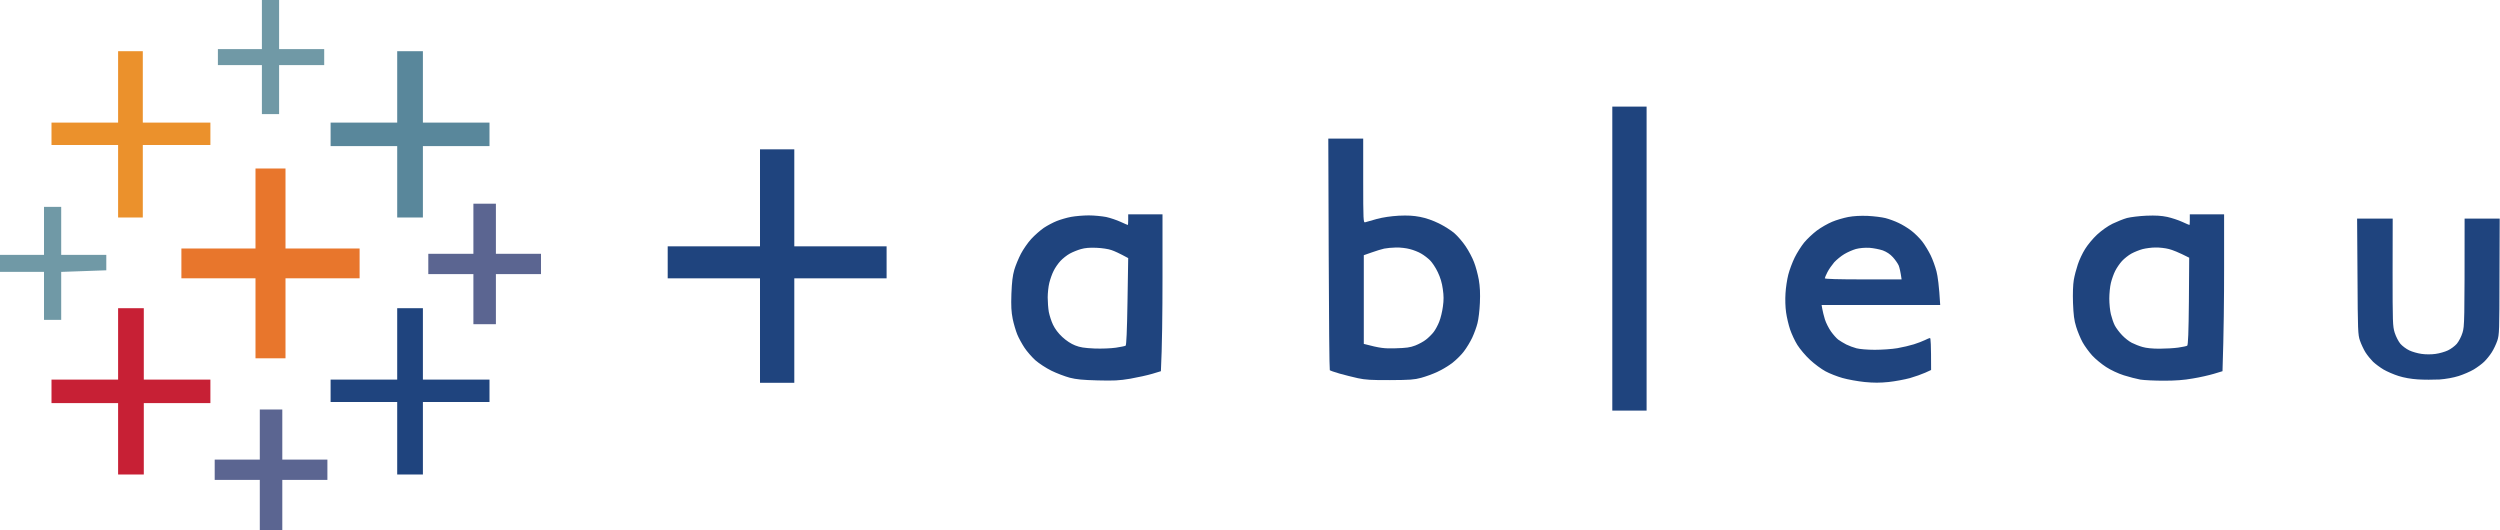
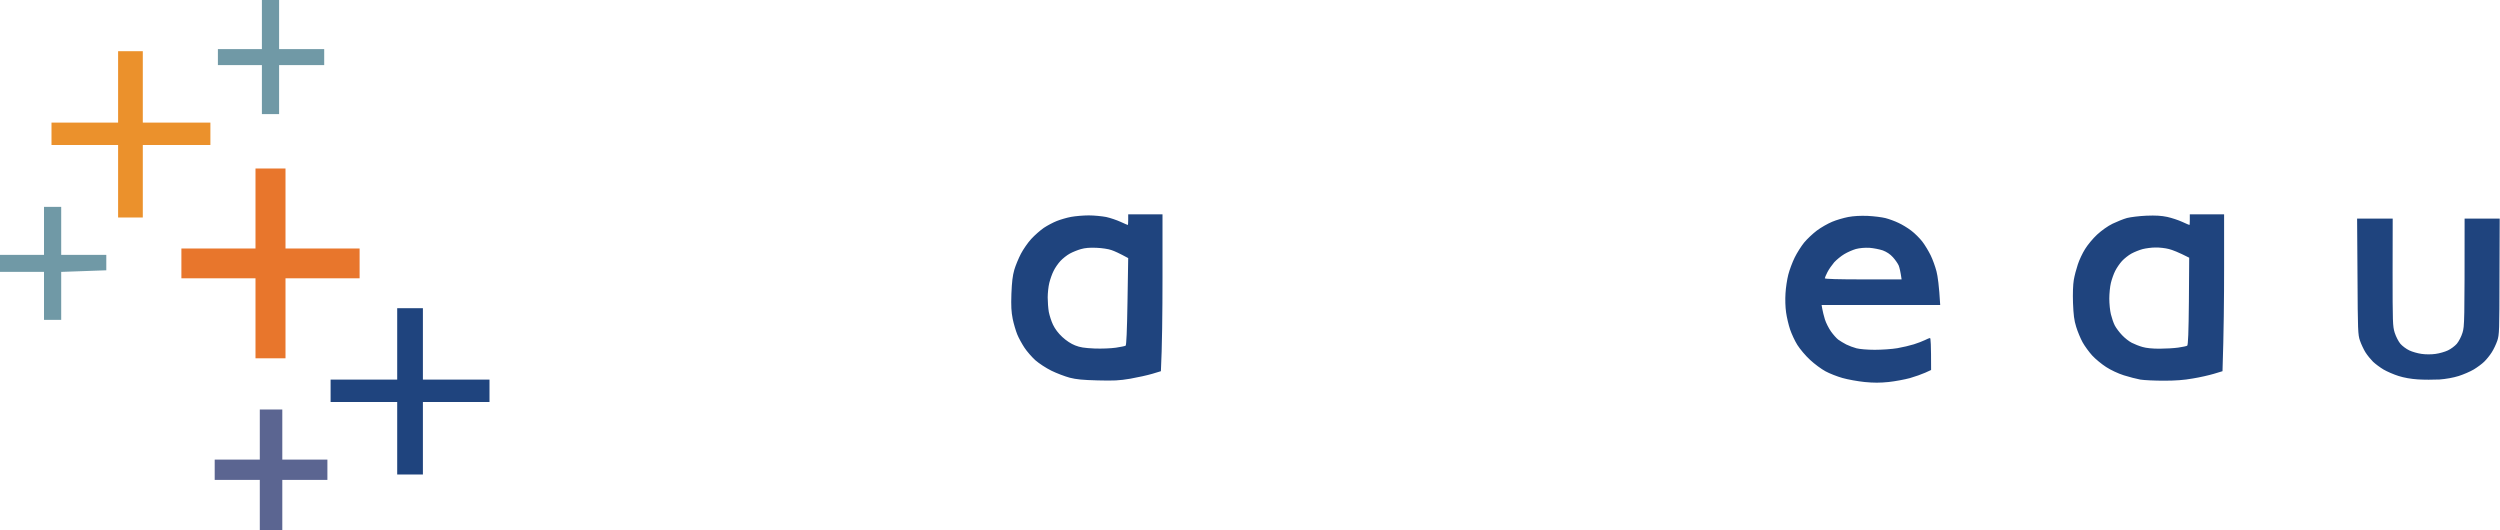
<svg xmlns="http://www.w3.org/2000/svg" viewBox="0 0 250 53" width="250" height="53">
  <style>
		tspan { white-space:pre }
		.shp0 { fill: #7099a6 } 
		.shp1 { fill: #eb912c } 
		.shp2 { fill: #59879b } 
		.shp3 { fill: #1f447e } 
		.shp4 { fill: #e8762c } 
		.shp5 { fill: #5b6591 } 
		.shp6 { fill: #c72035 } 
	</style>
  <g>
    <path class="shp0" d="M26.19 2.45L26.19 4.91L21.79 4.91L21.79 6.51L26.19 6.51L26.19 11.41L27.91 11.41L27.91 6.51L32.42 6.51L32.42 4.91L27.91 4.91L27.91 0L26.19 0L26.19 2.45Z" />
    <path class="shp1" d="M11.81 8.69L11.81 12.26L5.15 12.26L5.15 14.5L11.81 14.5L11.81 21.75L14.28 21.75L14.28 14.5L21.04 14.5L21.04 12.26L14.28 12.26L14.28 5.12L11.81 5.12L11.81 8.69Z" />
-     <path class="shp2" d="M39.72 8.69L39.72 12.26L33.06 12.26L33.06 14.61L39.72 14.61L39.72 21.75L42.29 21.75L42.29 14.61L48.95 14.61L48.95 12.26L42.29 12.26L42.29 5.12L39.72 5.12L39.72 8.69Z" />
-     <path fill-rule="evenodd" class="shp3" d="M161.23 10.66L164.66 10.66L164.66 41.06L161.23 41.06L161.23 10.66ZM132.83 13.86L136.32 13.86L136.32 18.08C136.32 22.04 136.34 22.28 136.51 22.23C136.62 22.19 137.14 22.05 137.67 21.9C138.3 21.73 139.06 21.62 139.87 21.57C140.79 21.53 141.33 21.56 142.01 21.69C142.59 21.8 143.28 22.04 143.89 22.34C144.42 22.6 145.12 23.04 145.45 23.33C145.77 23.61 146.28 24.2 146.57 24.64C146.87 25.08 147.24 25.78 147.4 26.21C147.57 26.63 147.78 27.42 147.88 27.97C148 28.69 148.03 29.31 147.99 30.29C147.96 31.02 147.85 31.93 147.75 32.31C147.66 32.69 147.42 33.34 147.23 33.75C147.04 34.16 146.66 34.79 146.39 35.14C146.13 35.49 145.6 36.01 145.22 36.3C144.85 36.59 144.17 36.99 143.73 37.19C143.29 37.4 142.56 37.66 142.12 37.78C141.43 37.97 140.99 38 139.01 38.01C137.14 38.02 136.53 37.98 135.79 37.82C135.29 37.71 134.46 37.5 133.96 37.36C133.46 37.22 133.02 37.06 132.98 37.02C132.94 36.98 132.89 31.76 132.87 25.41L132.83 13.86ZM137.18 25.24L136.38 25.52L136.38 34.39C138.06 34.83 138.42 34.86 139.54 34.83C140.64 34.8 141 34.75 141.53 34.55C141.88 34.41 142.37 34.15 142.6 33.96C142.84 33.78 143.18 33.44 143.36 33.21C143.54 32.98 143.8 32.5 143.93 32.15C144.07 31.8 144.23 31.13 144.29 30.66C144.38 30.02 144.38 29.58 144.28 28.9C144.2 28.29 144.03 27.74 143.78 27.22C143.58 26.79 143.23 26.26 143.01 26.04C142.79 25.82 142.39 25.51 142.12 25.36C141.86 25.2 141.35 25 140.99 24.91C140.64 24.81 140.01 24.74 139.6 24.75C139.19 24.76 138.65 24.81 138.42 24.86C138.18 24.91 137.63 25.08 137.18 25.24ZM76 14.93L79.43 14.93L79.43 24.63L88.66 24.63L88.66 27.83L79.43 27.83L79.43 38.28L76 38.28L76 27.83L66.77 27.83L66.77 24.63L76 24.63L76 14.93Z" />
    <path class="shp4" d="M25.55 20.85L25.55 24.85L18.14 24.85L18.14 27.83L25.55 27.83L25.55 35.83L28.55 35.83L28.55 27.83L35.96 27.83L35.96 24.85L28.55 24.85L28.55 16.85L25.55 16.85L25.55 20.85Z" />
-     <path class="shp5" d="M47.34 22.87L47.34 25.38L42.83 25.38L42.83 27.41L47.34 27.41L47.34 32.42L49.59 32.42L49.59 27.41L54.1 27.41L54.1 25.38L49.59 25.38L49.59 20.37L47.34 20.37L47.34 22.87Z" />
    <path class="shp0" d="M4.4 23.09L4.4 25.49L0 25.49L0 27.19L4.4 27.19L4.4 31.99L6.12 31.99L6.12 27.19L10.63 27.03L10.63 25.49L6.12 25.49L6.12 20.69L4.4 20.69L4.4 23.09Z" />
    <path fill-rule="evenodd" class="shp3" d="M112.82 21.43L116.25 21.43L116.25 27.75C116.25 31.23 116.21 34.76 116.09 37.12L115.23 37.38C114.76 37.52 113.77 37.74 113.03 37.87C111.9 38.06 111.39 38.08 109.76 38.04C108.25 38 107.64 37.94 106.97 37.77C106.49 37.64 105.67 37.33 105.14 37.07C104.58 36.79 103.91 36.35 103.53 36.02C103.18 35.7 102.68 35.13 102.44 34.76C102.19 34.38 101.86 33.78 101.72 33.43C101.58 33.08 101.37 32.38 101.27 31.89C101.13 31.17 101.1 30.64 101.14 29.38C101.19 28.17 101.26 27.58 101.43 26.98C101.56 26.54 101.86 25.82 102.09 25.38C102.32 24.94 102.78 24.27 103.12 23.9C103.47 23.52 104.04 23.02 104.39 22.78C104.74 22.55 105.32 22.24 105.68 22.1C106.03 21.96 106.67 21.77 107.1 21.69C107.53 21.61 108.33 21.54 108.87 21.54C109.42 21.54 110.2 21.62 110.62 21.7C111.03 21.79 111.68 22.01 112.07 22.19C112.45 22.36 112.78 22.51 112.79 22.5C112.8 22.5 112.82 22.26 112.82 21.97L112.82 21.43ZM106.98 25.36C106.69 25.52 106.27 25.85 106.04 26.1C105.81 26.35 105.5 26.79 105.36 27.09C105.21 27.38 105.02 27.92 104.93 28.29C104.84 28.65 104.77 29.31 104.77 29.75C104.77 30.19 104.82 30.84 104.88 31.19C104.95 31.54 105.13 32.12 105.3 32.47C105.5 32.89 105.82 33.32 106.23 33.7C106.63 34.07 107.1 34.38 107.51 34.54C108.01 34.74 108.41 34.8 109.44 34.85C110.17 34.88 111.09 34.84 111.58 34.77C112.05 34.7 112.49 34.61 112.56 34.57C112.64 34.52 112.7 33.13 112.75 30.15L112.82 25.81C111.94 25.33 111.45 25.11 111.15 25.01C110.86 24.9 110.18 24.8 109.65 24.78C108.99 24.75 108.5 24.79 108.09 24.91C107.77 25 107.27 25.2 106.98 25.36ZM218.98 21.43L222.41 21.43L222.41 26.79C222.41 29.74 222.38 33.27 222.25 37.12L221.39 37.38C220.92 37.52 219.97 37.74 219.27 37.85C218.38 38.01 217.53 38.07 216.38 38.07C215.47 38.07 214.42 38.02 214.04 37.96C213.66 37.89 212.91 37.7 212.38 37.53C211.81 37.35 211.07 37 210.61 36.7C210.16 36.41 209.54 35.9 209.22 35.55C208.91 35.21 208.47 34.61 208.26 34.23C208.05 33.85 207.76 33.15 207.62 32.69C207.41 32.02 207.35 31.5 207.3 30.29C207.27 29.32 207.3 28.46 207.38 27.99C207.45 27.58 207.63 26.89 207.78 26.45C207.92 26.01 208.25 25.31 208.51 24.9C208.76 24.49 209.3 23.84 209.71 23.46C210.17 23.04 210.77 22.61 211.26 22.37C211.7 22.16 212.34 21.9 212.7 21.8C213.05 21.71 213.92 21.6 214.63 21.57C215.58 21.53 216.13 21.57 216.72 21.69C217.17 21.79 217.84 22.01 218.23 22.19C218.61 22.36 218.94 22.51 218.95 22.5C218.97 22.5 218.98 22.26 218.98 21.97L218.98 21.43ZM213.14 25.36C212.85 25.52 212.43 25.85 212.2 26.1C211.97 26.35 211.67 26.79 211.52 27.09C211.37 27.38 211.18 27.92 211.09 28.29C211 28.65 210.93 29.36 210.93 29.86C210.93 30.36 211 31.07 211.09 31.43C211.18 31.8 211.35 32.3 211.48 32.55C211.61 32.8 211.94 33.24 212.21 33.52C212.48 33.81 212.92 34.15 213.18 34.28C213.45 34.42 213.93 34.61 214.26 34.7C214.63 34.81 215.24 34.87 215.95 34.87C216.55 34.87 217.4 34.82 217.82 34.76C218.25 34.7 218.66 34.61 218.72 34.57C218.81 34.52 218.86 33.23 218.89 30.14L218.92 25.77C217.84 25.22 217.24 24.99 216.88 24.9C216.53 24.81 215.93 24.74 215.54 24.75C215.16 24.75 214.58 24.83 214.26 24.91C213.93 25 213.43 25.2 213.14 25.36ZM186.78 21.59C187.4 21.62 188.19 21.72 188.55 21.81C188.9 21.9 189.48 22.11 189.83 22.28C190.19 22.44 190.77 22.79 191.12 23.06C191.48 23.33 191.98 23.83 192.24 24.17C192.5 24.51 192.87 25.13 193.07 25.54C193.27 25.95 193.53 26.67 193.65 27.14C193.77 27.61 193.91 28.56 194.02 30.5L182.16 30.5L182.23 30.9C182.26 31.12 182.39 31.59 182.49 31.94C182.6 32.29 182.88 32.84 183.1 33.15C183.32 33.46 183.65 33.83 183.82 33.96C184 34.09 184.36 34.31 184.63 34.45C184.89 34.58 185.35 34.75 185.65 34.83C185.95 34.91 186.75 34.98 187.47 34.98C188.18 34.98 189.2 34.91 189.73 34.82C190.26 34.73 191.01 34.55 191.39 34.43C191.77 34.31 192.27 34.12 192.49 34.01C192.71 33.9 192.94 33.8 193 33.8C193.07 33.8 193.11 34.41 193.11 37L192.52 37.27C192.19 37.42 191.51 37.66 190.99 37.81C190.47 37.95 189.52 38.13 188.87 38.2C187.98 38.29 187.38 38.29 186.45 38.2C185.77 38.13 184.78 37.95 184.25 37.8C183.72 37.65 182.95 37.35 182.55 37.13C182.14 36.91 181.45 36.4 181.01 35.99C180.56 35.58 180 34.91 179.74 34.5C179.48 34.09 179.16 33.39 179.01 32.95C178.86 32.51 178.68 31.74 178.61 31.25C178.53 30.7 178.51 29.93 178.55 29.33C178.58 28.77 178.71 27.93 178.83 27.46C178.95 26.99 179.24 26.22 179.47 25.75C179.7 25.28 180.13 24.61 180.41 24.26C180.7 23.91 181.27 23.37 181.68 23.06C182.09 22.75 182.78 22.36 183.21 22.18C183.63 22 184.36 21.79 184.82 21.7C185.37 21.6 186.03 21.56 186.78 21.59ZM184.43 25.41C184.11 25.6 183.66 25.97 183.42 26.23C183.19 26.5 182.88 26.94 182.74 27.22C182.6 27.5 182.48 27.77 182.48 27.83C182.48 27.9 183.83 27.94 186.32 27.94L190.16 27.94C190.05 27.15 189.95 26.76 189.87 26.55C189.78 26.35 189.52 25.97 189.29 25.72C189.01 25.41 188.67 25.19 188.28 25.04C187.95 24.93 187.35 24.81 186.94 24.78C186.46 24.76 185.97 24.8 185.59 24.9C185.27 24.99 184.75 25.22 184.43 25.41ZM235.71 21.86L239.27 21.86L239.26 27.22C239.26 32.27 239.27 32.62 239.47 33.27C239.6 33.67 239.84 34.14 240.04 34.38C240.23 34.6 240.63 34.9 240.93 35.04C241.22 35.18 241.78 35.34 242.16 35.39C242.57 35.45 243.15 35.45 243.56 35.39C243.94 35.34 244.5 35.18 244.79 35.04C245.09 34.9 245.49 34.6 245.68 34.38C245.88 34.14 246.13 33.67 246.25 33.27C246.45 32.62 246.46 32.27 246.46 21.86L249.97 21.86L249.95 27.65C249.94 33.13 249.93 33.46 249.73 34.07C249.61 34.42 249.36 34.95 249.17 35.24C248.98 35.54 248.65 35.95 248.42 36.17C248.2 36.39 247.72 36.74 247.37 36.95C247.02 37.16 246.34 37.45 245.87 37.6C245.33 37.77 244.61 37.9 243.94 37.95C243.34 37.98 242.38 37.98 241.79 37.94C241.12 37.9 240.39 37.77 239.86 37.6C239.38 37.45 238.71 37.16 238.35 36.95C238 36.74 237.53 36.39 237.3 36.17C237.08 35.95 236.74 35.54 236.55 35.24C236.37 34.95 236.12 34.42 236 34.07C235.79 33.47 235.78 33.1 235.75 27.65L235.71 21.86Z" />
-     <path class="shp6" d="M11.81 34.39L11.81 37.96L5.15 37.96L5.15 40.31L11.81 40.31L11.81 47.45L14.38 47.45L14.38 40.31L21.04 40.31L21.04 37.96L14.38 37.96L14.38 30.82L11.81 30.82L11.81 34.39Z" />
    <path class="shp3" d="M39.72 34.39L39.72 37.96L33.06 37.96L33.06 40.2L39.72 40.2L39.72 47.45L42.29 47.45L42.29 40.2L48.95 40.2L48.95 37.96L42.29 37.96L42.29 30.82L39.72 30.82L39.72 34.39Z" />
    <path class="shp5" d="M25.98 43.46L25.98 45.96L21.47 45.96L21.47 47.99L25.98 47.99L25.98 53L28.23 53L28.23 47.99L32.74 47.99L32.74 45.96L28.23 45.96L28.23 40.95L25.98 40.95L25.98 43.46Z" />
  </g>
</svg>